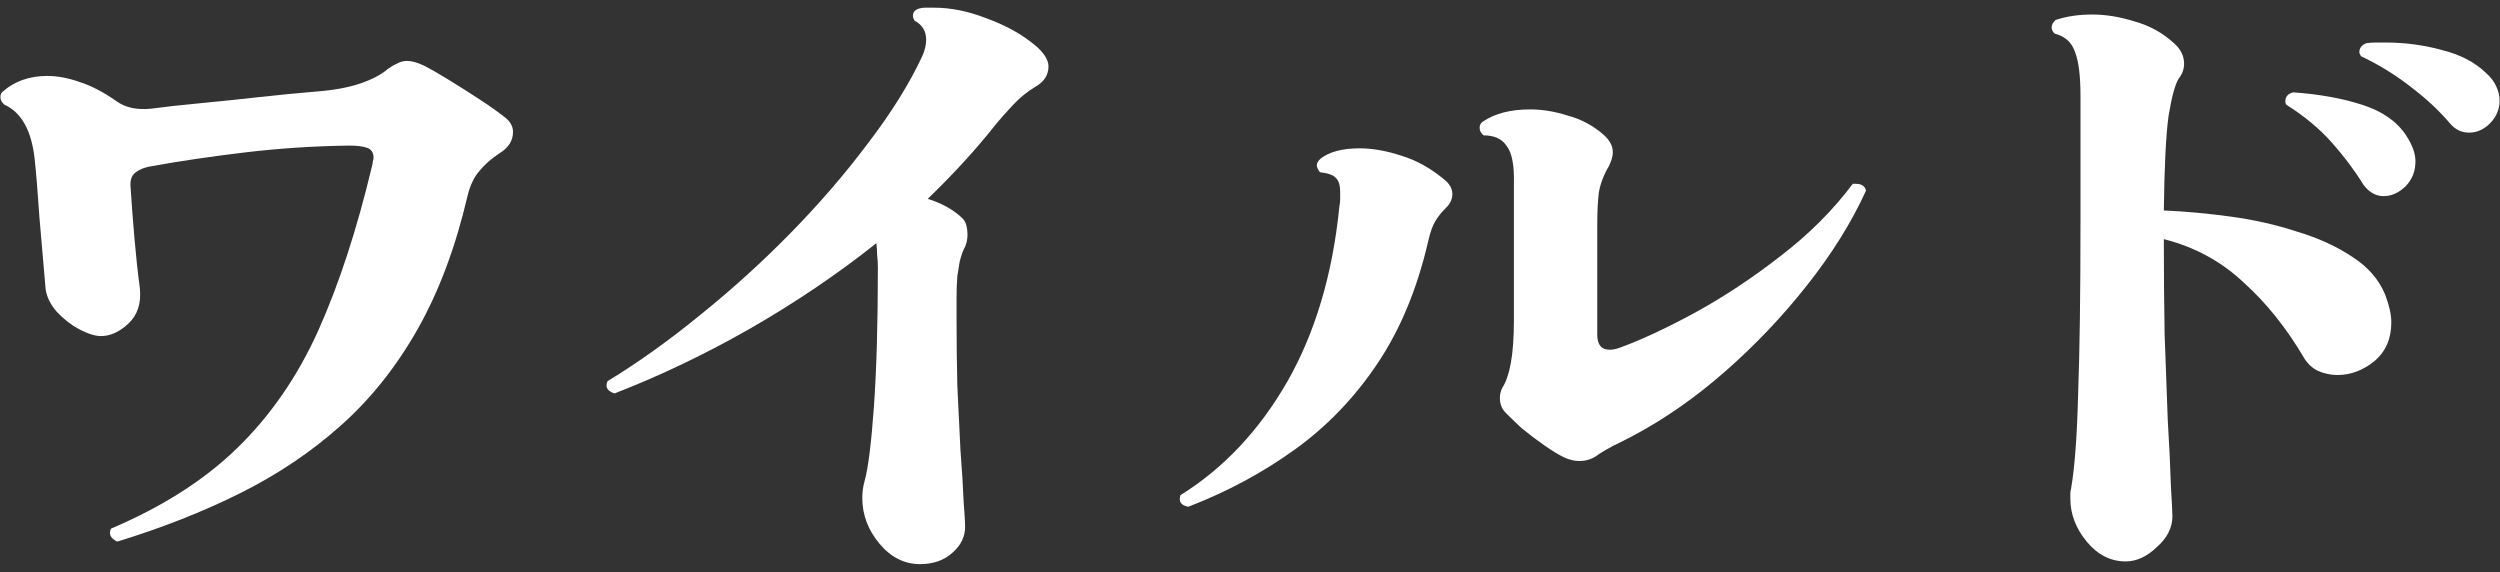
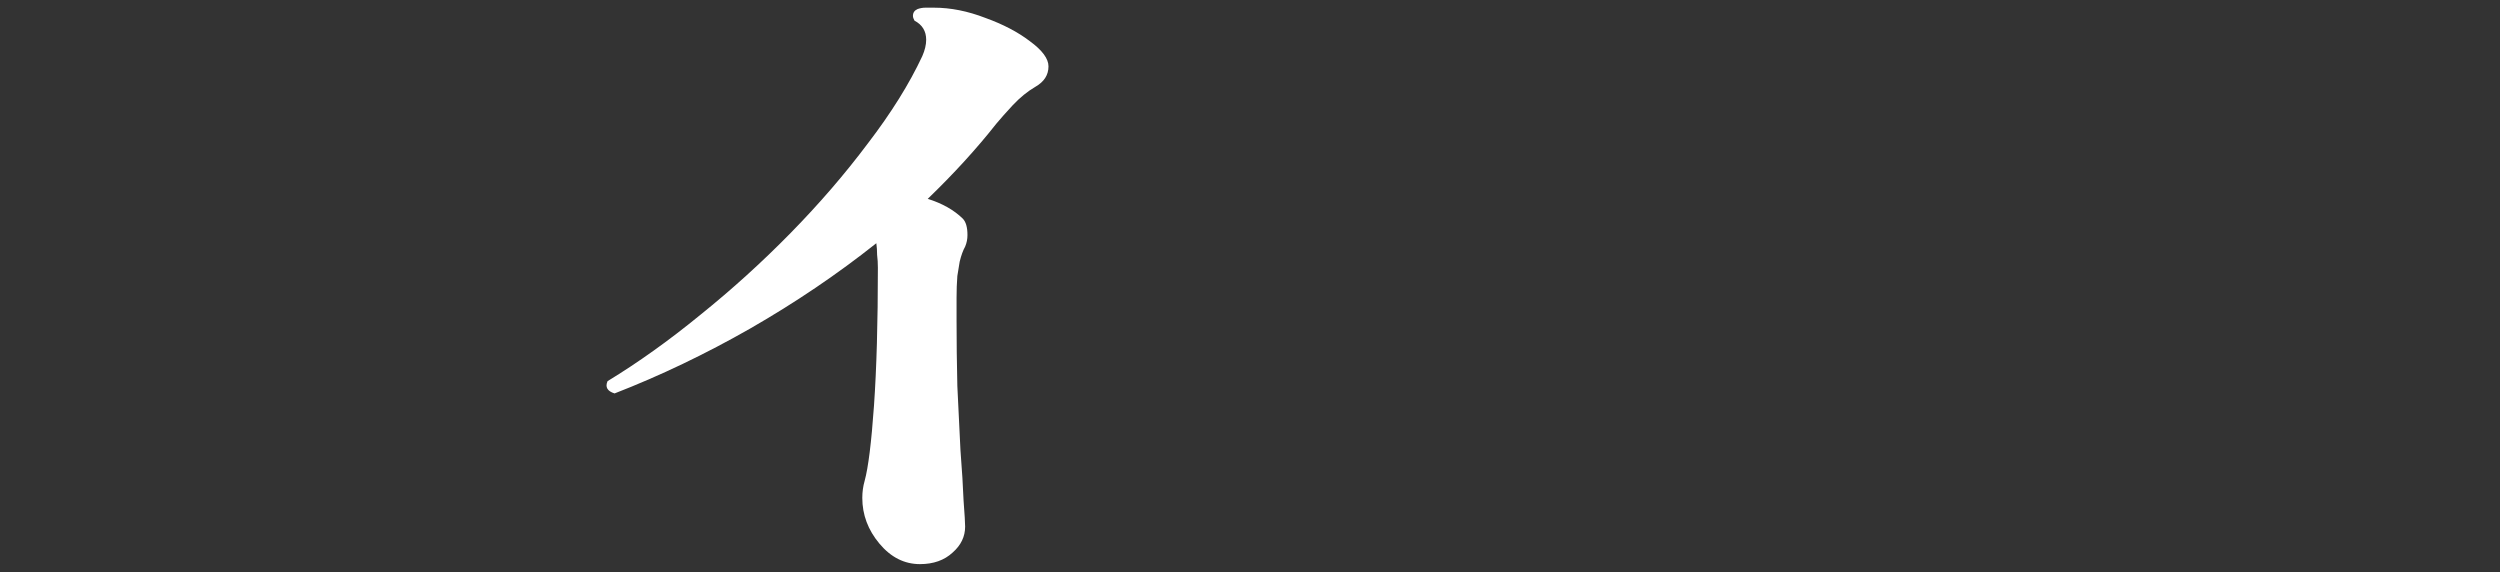
<svg xmlns="http://www.w3.org/2000/svg" width="284" height="65" viewBox="0 0 284 65" fill="none">
  <rect x="0" y="0" width="284" height="65" fill="#333333" stroke="none" />
-   <path d="M241.476 63.776C239.765 63.776 238.29 63.026 237.051 61.526C235.812 60.027 235.192 58.398 235.192 56.64C235.192 56.433 235.192 56.252 235.192 56.097C235.192 55.89 235.222 55.683 235.281 55.477C235.694 53.046 235.959 49.453 236.077 44.696C236.254 39.887 236.343 33.372 236.343 25.15V10.879C236.343 8.604 236.136 6.949 235.723 5.915C235.369 4.829 234.602 4.131 233.422 3.821C233.186 3.614 233.068 3.382 233.068 3.123C233.068 2.813 233.216 2.528 233.511 2.27C234.75 1.856 236.136 1.649 237.67 1.649C239.204 1.649 240.797 1.908 242.449 2.425C244.16 2.89 245.664 3.718 246.962 4.907C247.729 5.579 248.113 6.355 248.113 7.234C248.113 7.854 247.906 8.423 247.493 8.94C247.08 9.612 246.697 11.034 246.343 13.206C246.048 15.378 245.871 18.945 245.812 23.909C248.231 24.013 250.768 24.245 253.423 24.607C256.078 24.969 258.585 25.538 260.945 26.314C263.364 27.038 265.458 27.994 267.228 29.183C268.998 30.321 270.237 31.743 270.945 33.449C271.417 34.69 271.653 35.75 271.653 36.629C271.653 38.491 271.004 39.964 269.706 41.05C268.408 42.084 267.022 42.601 265.547 42.601C264.78 42.601 264.042 42.446 263.334 42.136C262.685 41.826 262.154 41.335 261.741 40.662C259.735 37.25 257.434 34.38 254.839 32.053C252.302 29.675 249.293 28.046 245.812 27.167V27.555C245.812 30.967 245.841 34.432 245.9 37.948C246.018 41.412 246.136 44.644 246.254 47.643C246.431 50.59 246.549 53.072 246.608 55.089C246.726 57.054 246.785 58.243 246.785 58.657C246.785 59.949 246.195 61.113 245.015 62.147C243.894 63.233 242.714 63.776 241.476 63.776ZM268.467 20.962C267.523 19.411 266.343 17.834 264.927 16.231C263.511 14.628 261.771 13.18 259.706 11.887C259.647 11.784 259.617 11.655 259.617 11.5C259.617 10.982 259.912 10.646 260.502 10.491C263.452 10.698 266.048 11.164 268.29 11.887C270.591 12.611 272.272 13.775 273.334 15.378C274.042 16.463 274.396 17.446 274.396 18.325C274.396 19.462 274.013 20.419 273.246 21.195C272.479 21.919 271.653 22.28 270.768 22.28C269.883 22.28 269.116 21.841 268.467 20.962ZM278.29 13.982C277.051 12.534 275.576 11.164 273.865 9.871C272.154 8.526 270.266 7.363 268.202 6.381C268.084 6.174 268.025 6.019 268.025 5.915C268.025 5.45 268.29 5.114 268.821 4.907C269.175 4.855 269.529 4.829 269.883 4.829C270.237 4.829 270.591 4.829 270.945 4.829C273.187 4.829 275.34 5.114 277.405 5.683C279.47 6.2 281.122 7.053 282.361 8.242C282.951 8.759 283.364 9.302 283.6 9.871C283.836 10.388 283.954 10.905 283.954 11.422C283.954 12.405 283.6 13.258 282.892 13.982C282.184 14.706 281.388 15.067 280.503 15.067C279.618 15.067 278.88 14.706 278.29 13.982Z" fill="white" />
-   <path d="M177.731 51.984C177.082 51.673 176.315 51.208 175.43 50.588C174.545 49.967 173.69 49.321 172.864 48.648C172.097 47.925 171.507 47.356 171.094 46.942C170.622 46.477 170.386 45.908 170.386 45.236C170.386 44.822 170.474 44.434 170.651 44.072C171.064 43.452 171.389 42.521 171.625 41.28C171.861 39.988 171.979 38.359 171.979 36.394V20.959C172.038 18.839 171.772 17.392 171.182 16.616C170.651 15.789 169.766 15.375 168.527 15.375C168.232 15.117 168.085 14.832 168.085 14.522C168.085 14.212 168.203 13.979 168.439 13.824C169.796 12.893 171.595 12.428 173.837 12.428C175.194 12.428 176.61 12.66 178.085 13.126C179.619 13.539 180.976 14.263 182.156 15.297C182.864 15.918 183.218 16.59 183.218 17.314C183.218 17.728 183.07 18.245 182.775 18.865C182.185 19.848 181.802 20.856 181.625 21.89C181.507 22.873 181.448 24.113 181.448 25.613V38.023C181.448 39.16 181.92 39.729 182.864 39.729C183.218 39.729 183.601 39.651 184.014 39.496C186.433 38.617 189.265 37.299 192.51 35.541C195.814 33.731 199.059 31.585 202.245 29.103C205.489 26.621 208.233 23.881 210.475 20.882H210.829C211.478 20.882 211.861 21.14 211.979 21.657C210.327 25.277 208.085 28.871 205.253 32.438C202.481 35.955 199.383 39.212 195.961 42.211C192.598 45.158 189.118 47.589 185.519 49.502C184.634 49.967 183.867 50.355 183.218 50.665C182.628 50.975 182.097 51.286 181.625 51.596C180.976 52.113 180.238 52.371 179.412 52.371C178.881 52.371 178.321 52.242 177.731 51.984ZM134.987 57.568C134.161 57.413 133.866 56.973 134.102 56.249C138.999 53.199 143.04 48.907 146.226 43.374C149.412 37.79 151.388 31.146 152.155 23.441C152.214 23.131 152.244 22.847 152.244 22.588C152.244 22.278 152.244 22.019 152.244 21.813C152.244 21.089 152.096 20.572 151.801 20.261C151.506 19.899 150.887 19.667 149.943 19.563C149.707 19.253 149.589 18.994 149.589 18.788C149.589 18.529 149.736 18.271 150.031 18.012C151.034 17.236 152.509 16.849 154.456 16.849C155.931 16.849 157.524 17.133 159.235 17.702C160.946 18.219 162.598 19.15 164.191 20.494C164.722 20.959 164.987 21.477 164.987 22.045C164.987 22.614 164.751 23.131 164.279 23.596C163.748 24.113 163.335 24.631 163.041 25.148C162.746 25.613 162.48 26.363 162.244 27.397C161.005 32.775 159.088 37.402 156.492 41.28C153.896 45.158 150.769 48.416 147.111 51.053C143.453 53.69 139.412 55.862 134.987 57.568Z" fill="white" />
  <path d="M104.506 64.084C102.736 64.084 101.202 63.308 99.904 61.757C98.606 60.206 97.957 58.474 97.957 56.561C97.957 55.888 98.046 55.242 98.223 54.622C98.636 53.122 98.99 50.278 99.285 46.09C99.58 41.85 99.727 36.627 99.727 30.423C99.727 29.906 99.698 29.414 99.639 28.949C99.639 28.484 99.609 28.044 99.55 27.631C95.125 31.147 90.347 34.378 85.214 37.326C80.14 40.221 75.007 42.677 69.815 44.694C68.989 44.435 68.724 43.97 69.019 43.298C72.5 41.178 76.01 38.67 79.55 35.774C83.149 32.879 86.571 29.776 89.816 26.467C93.06 23.158 95.981 19.771 98.577 16.307C101.232 12.842 103.297 9.533 104.771 6.379C105.066 5.707 105.214 5.086 105.214 4.517C105.214 3.535 104.771 2.811 103.886 2.346C103.768 2.139 103.71 1.958 103.71 1.803C103.71 1.441 103.886 1.182 104.24 1.027C104.535 0.924 104.83 0.872 105.125 0.872C105.479 0.872 105.804 0.872 106.099 0.872C107.987 0.872 109.934 1.26 111.94 2.035C113.946 2.759 115.627 3.638 116.984 4.673C118.4 5.707 119.108 6.663 119.108 7.542C119.108 8.525 118.606 9.3 117.603 9.869C116.719 10.386 115.863 11.084 115.037 11.963C114.27 12.791 113.651 13.489 113.179 14.057C110.937 16.901 108.341 19.745 105.391 22.589C107.043 23.106 108.37 23.856 109.373 24.838C109.727 25.2 109.904 25.821 109.904 26.7C109.904 27.165 109.816 27.605 109.639 28.018C109.403 28.432 109.196 29.001 109.019 29.725C108.901 30.448 108.813 30.991 108.754 31.353C108.695 32.129 108.665 32.956 108.665 33.835C108.665 34.663 108.665 35.516 108.665 36.395C108.665 38.773 108.695 41.255 108.754 43.841C108.872 46.374 108.99 48.804 109.108 51.131C109.285 53.407 109.403 55.32 109.462 56.871C109.58 58.422 109.639 59.404 109.639 59.818C109.639 60.956 109.167 61.938 108.223 62.766C107.279 63.645 106.04 64.084 104.506 64.084Z" fill="white" />
-   <path d="M13.321 61.524C12.554 61.162 12.318 60.67 12.613 60.05C18.454 57.568 23.233 54.517 26.95 50.898C30.726 47.227 33.794 42.78 36.154 37.557C38.513 32.283 40.549 26.052 42.26 18.865C42.319 18.658 42.348 18.477 42.348 18.322C42.407 18.167 42.437 18.038 42.437 17.934C42.437 17.314 42.171 16.926 41.64 16.771C41.168 16.616 40.519 16.538 39.693 16.538C35.681 16.59 31.729 16.849 27.835 17.314C23.941 17.779 20.431 18.297 17.304 18.865C16.537 18.969 15.917 19.201 15.445 19.563C14.973 19.873 14.767 20.416 14.826 21.192C14.944 23.002 15.091 24.941 15.268 27.009C15.445 29.077 15.652 30.991 15.888 32.749C16.065 34.455 15.622 35.799 14.56 36.782C13.557 37.712 12.525 38.178 11.463 38.178C10.814 38.178 9.988 37.919 8.985 37.402C8.041 36.885 7.186 36.213 6.419 35.386C5.711 34.558 5.298 33.705 5.18 32.826C4.944 29.982 4.708 27.242 4.472 24.605C4.295 21.916 4.118 19.744 3.941 18.09C3.587 14.832 2.436 12.764 0.489 11.885C0.194 11.626 0.047 11.342 0.047 11.032C0.047 10.721 0.165 10.489 0.401 10.334C0.991 9.816 1.699 9.403 2.525 9.093C3.41 8.782 4.354 8.627 5.357 8.627C6.537 8.627 7.776 8.86 9.074 9.325C10.371 9.739 11.758 10.463 13.233 11.497C14.236 12.221 15.534 12.505 17.127 12.35C18.661 12.143 20.519 11.937 22.702 11.73C24.885 11.523 27.127 11.29 29.428 11.032C31.788 10.773 33.912 10.566 35.8 10.411C37.864 10.256 39.575 9.946 40.932 9.48C42.289 9.015 43.322 8.472 44.03 7.852C44.384 7.593 44.738 7.386 45.092 7.231C45.446 7.024 45.829 6.921 46.242 6.921C46.773 6.921 47.422 7.102 48.189 7.464C48.897 7.826 49.841 8.369 51.021 9.093C52.201 9.816 53.381 10.566 54.561 11.342C55.741 12.117 56.685 12.79 57.393 13.358C57.983 13.824 58.278 14.367 58.278 14.987C58.278 15.97 57.776 16.771 56.773 17.392C55.829 18.012 55.062 18.684 54.472 19.408C53.882 20.08 53.44 20.985 53.145 22.123C51.788 27.966 49.9 33.033 47.481 37.325C45.062 41.616 42.142 45.288 38.72 48.338C35.357 51.337 31.552 53.897 27.304 56.017C23.056 58.137 18.395 59.972 13.321 61.524Z" fill="white" />
</svg>